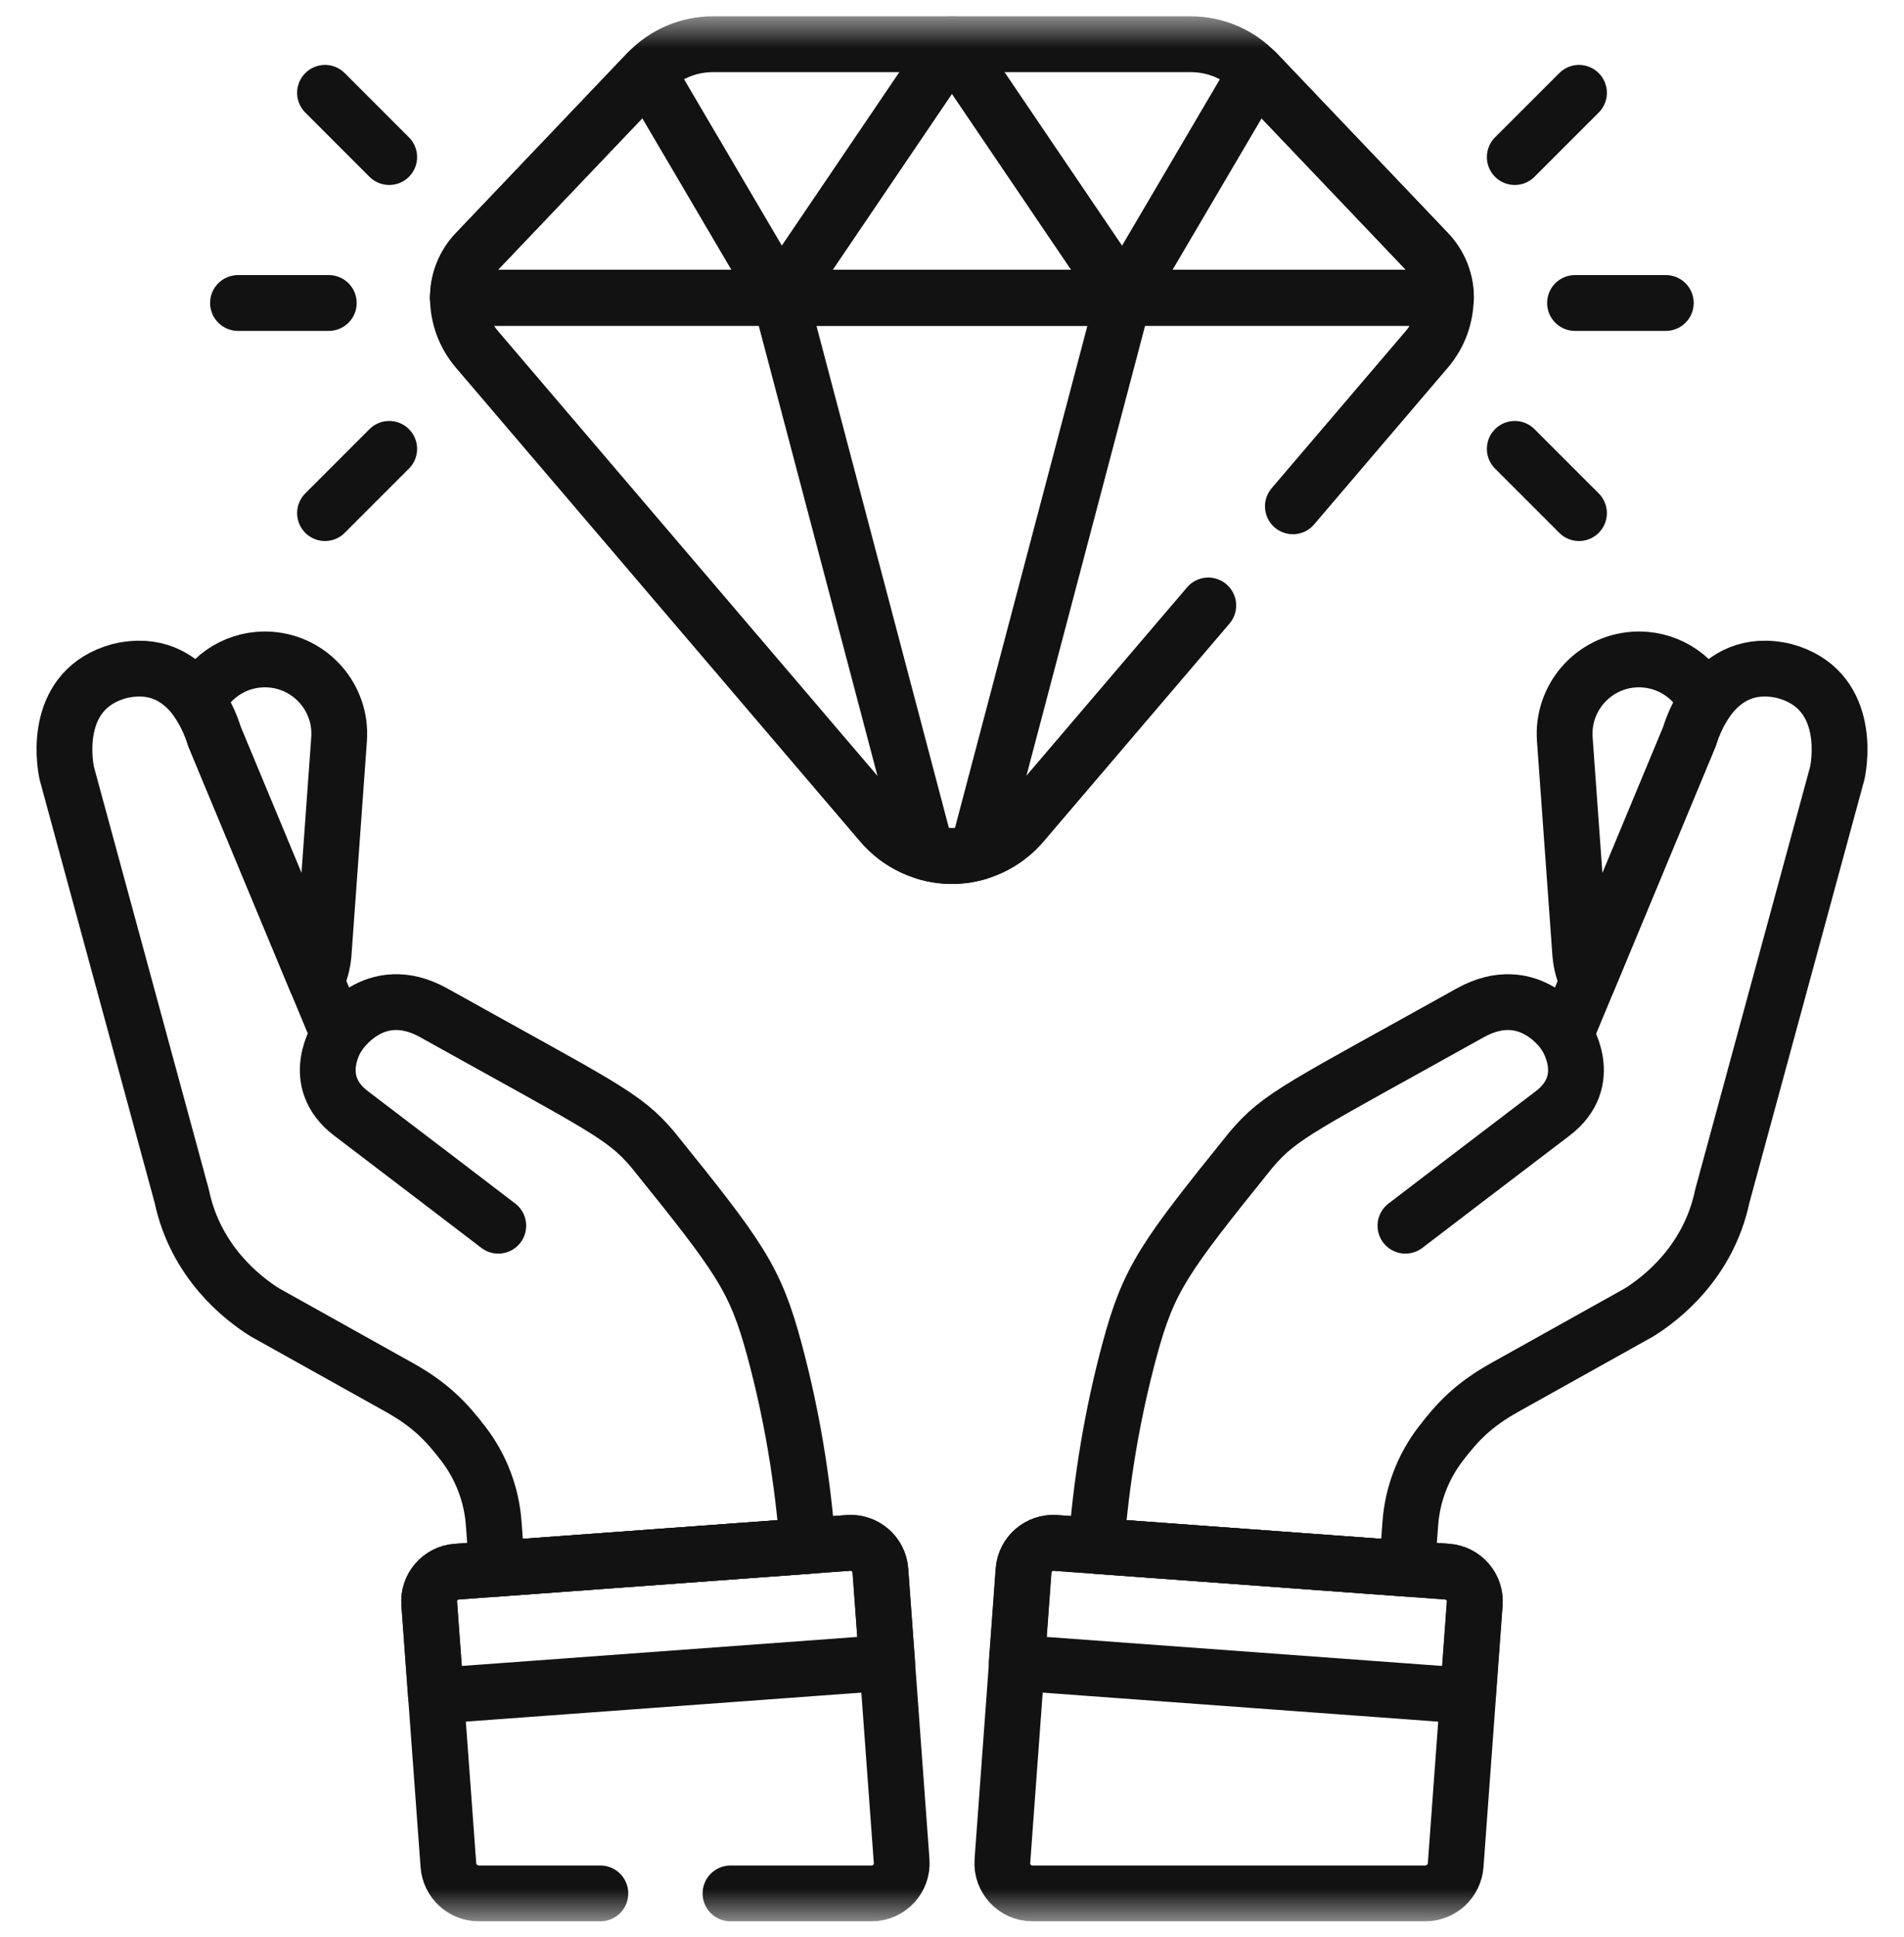
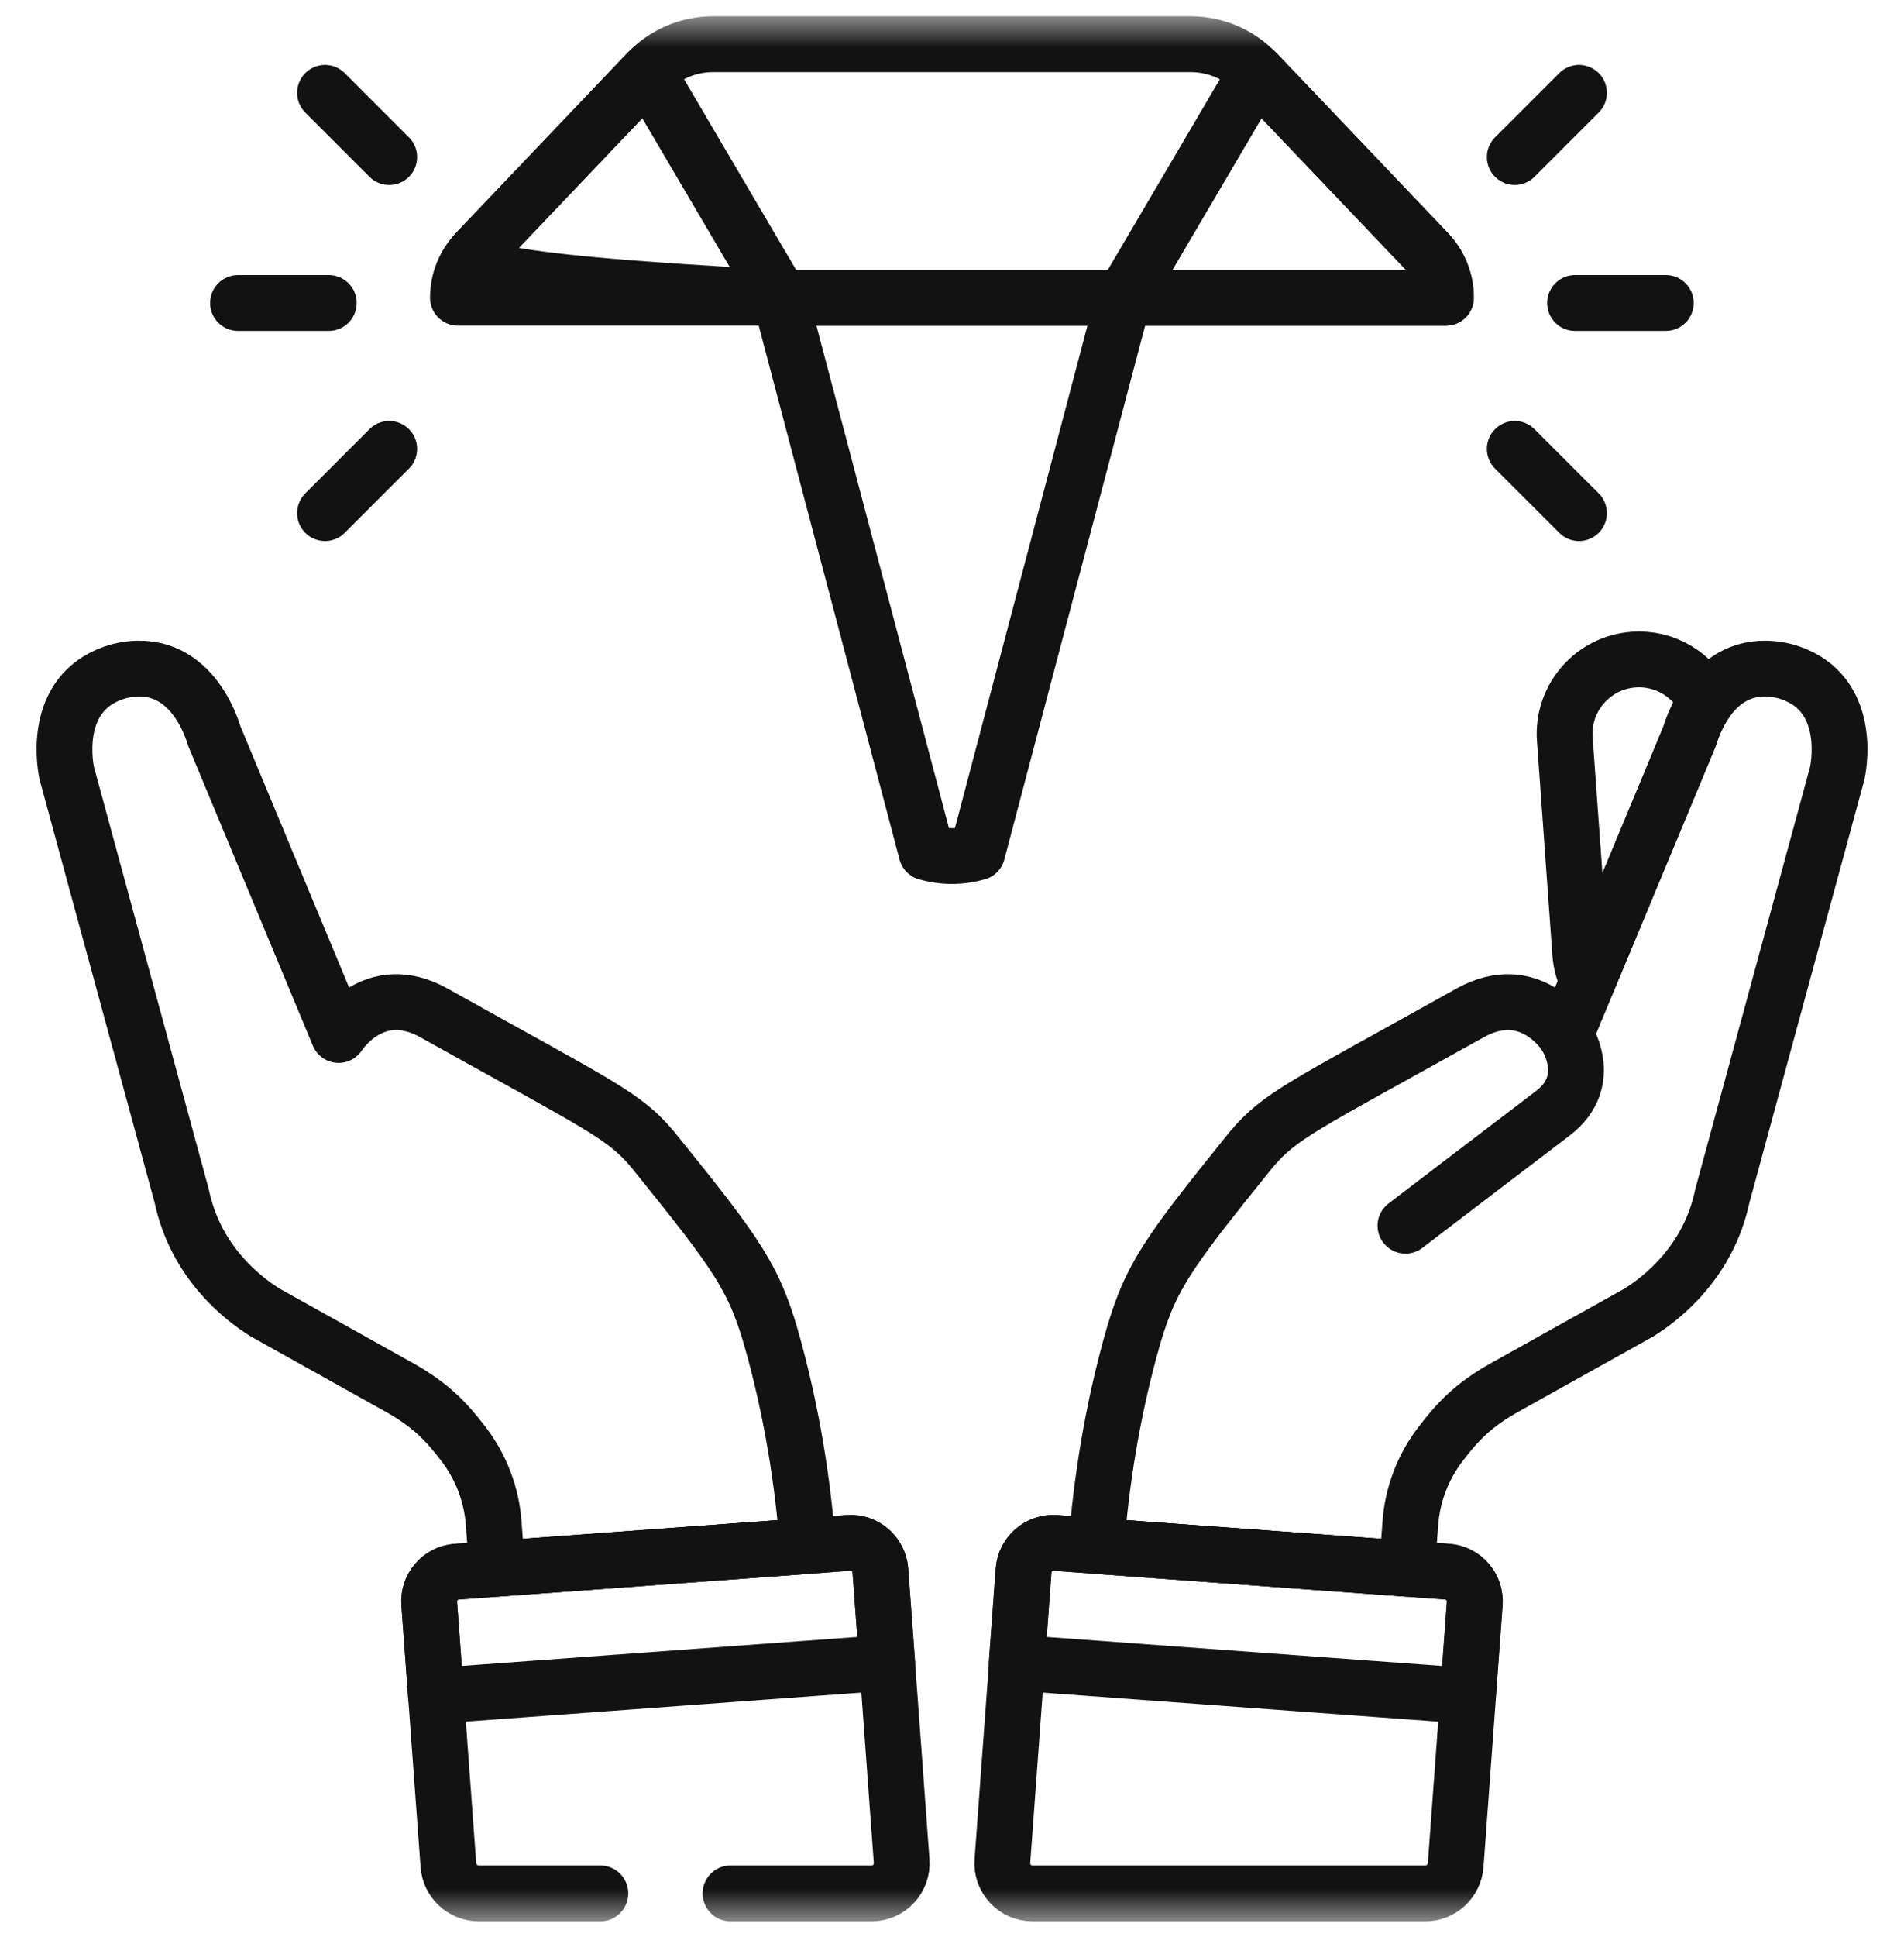
<svg xmlns="http://www.w3.org/2000/svg" width="60" height="61" viewBox="0 0 60 61" fill="none">
  <mask id="mask0_4793_16711" style="mask-type:luminance" maskUnits="userSpaceOnUse" x="0" y="0" width="60" height="61">
    <path d="M0 0.513H60V60.514H0V0.513Z" fill="white" />
  </mask>
  <g mask="url(#mask0_4793_16711)">
-     <path d="M10.665 32.598C10.665 32.598 9.686 34.025 11.066 35.071C12.446 36.117 15.702 38.605 15.702 38.605" stroke="#121212" stroke-width="1.758" stroke-miterlimit="10" stroke-linecap="round" stroke-linejoin="round" />
-     <path d="M6.759 23.2L9.963 30.899C10.093 30.636 10.176 30.343 10.199 30.032L10.685 23.282C10.779 21.991 9.807 20.868 8.516 20.775C7.527 20.704 6.639 21.258 6.234 22.1C6.582 22.602 6.73 23.114 6.759 23.2Z" stroke="#121212" stroke-width="1.758" stroke-miterlimit="10" stroke-linecap="round" stroke-linejoin="round" />
    <path d="M14.611 45.487C15.162 46.21 15.492 47.076 15.558 47.982L15.663 49.408L25.454 48.691C25.293 46.605 24.95 44.537 24.405 42.517C23.797 40.258 23.305 39.597 20.577 36.215H20.577C19.665 35.127 18.95 34.846 13.676 31.904C11.774 30.841 10.671 32.598 10.671 32.598L6.76 23.2C6.694 23.004 6.011 20.598 3.762 21.137C1.697 21.703 2.014 23.924 2.102 24.345L5.728 37.676C5.728 37.676 5.728 37.677 5.728 37.678C6.166 39.751 7.641 40.895 8.352 41.337L12.577 43.695C13.568 44.248 14.069 44.777 14.611 45.487Z" stroke="#121212" stroke-width="1.758" stroke-miterlimit="10" stroke-linecap="round" stroke-linejoin="round" />
    <path d="M49.326 32.598C49.326 32.598 50.305 34.025 48.925 35.071C47.545 36.117 44.289 38.605 44.289 38.605" stroke="#121212" stroke-width="1.758" stroke-miterlimit="10" stroke-linecap="round" stroke-linejoin="round" />
    <path d="M53.238 23.2L50.034 30.899C49.903 30.636 49.82 30.343 49.797 30.032L49.311 23.282C49.218 21.991 50.189 20.868 51.481 20.775C52.469 20.704 53.357 21.257 53.762 22.1C53.415 22.602 53.267 23.114 53.238 23.2Z" stroke="#121212" stroke-width="1.758" stroke-miterlimit="10" stroke-linecap="round" stroke-linejoin="round" />
    <path d="M45.39 45.488C44.839 46.21 44.509 47.076 44.443 47.982L44.338 49.408L34.547 48.691C34.708 46.605 35.051 44.537 35.596 42.517C36.204 40.258 36.696 39.598 39.423 36.215H39.424C40.336 35.127 41.051 34.846 46.325 31.904C48.227 30.842 49.33 32.598 49.33 32.598L53.241 23.2C53.307 23.004 53.99 20.598 56.239 21.137C58.304 21.703 57.987 23.924 57.899 24.345L54.273 37.677C54.273 37.677 54.273 37.677 54.273 37.678C53.835 39.752 52.359 40.895 51.649 41.337L47.424 43.695C46.432 44.248 45.932 44.777 45.39 45.488Z" stroke="#121212" stroke-width="1.758" stroke-miterlimit="10" stroke-linecap="round" stroke-linejoin="round" />
    <path d="M46.256 53.412L46.469 50.505C46.506 49.988 46.118 49.539 45.602 49.501L33.256 48.596C32.739 48.559 32.29 48.947 32.252 49.464L32.039 52.37L46.256 53.412Z" stroke="#121212" stroke-width="1.758" stroke-miterlimit="10" stroke-linecap="round" stroke-linejoin="round" />
    <path d="M13.739 53.412L13.526 50.505C13.488 49.988 13.876 49.539 14.393 49.501L26.738 48.596C27.255 48.559 27.705 48.947 27.743 49.464L27.956 52.37L13.739 53.412Z" stroke="#121212" stroke-width="1.758" stroke-miterlimit="10" stroke-linecap="round" stroke-linejoin="round" />
    <path d="M45.609 49.501L33.263 48.596C32.747 48.559 32.297 48.947 32.259 49.463L31.588 58.617C31.548 59.166 31.983 59.635 32.535 59.635H44.913C45.417 59.635 45.835 59.246 45.872 58.743L46.476 50.505C46.514 49.988 46.125 49.539 45.609 49.501Z" stroke="#121212" stroke-width="1.758" stroke-miterlimit="10" stroke-linecap="round" stroke-linejoin="round" />
    <path d="M44.99 7.949L39.584 2.275C39.047 1.712 38.303 1.393 37.525 1.393H22.466C21.688 1.393 20.944 1.712 20.407 2.275L15.001 7.949C14.634 8.334 14.43 8.845 14.43 9.377H45.561C45.561 8.845 45.356 8.334 44.99 7.949Z" stroke="#121212" stroke-width="1.758" stroke-miterlimit="10" stroke-linecap="round" stroke-linejoin="round" />
-     <path d="M24.586 9.377L29.998 1.393L35.409 9.377H24.586Z" stroke="#121212" stroke-width="1.758" stroke-miterlimit="10" stroke-linecap="round" stroke-linejoin="round" />
    <path d="M44.997 7.949L39.591 2.275L35.414 9.377H45.568C45.568 8.845 45.363 8.334 44.997 7.949Z" stroke="#121212" stroke-width="1.758" stroke-miterlimit="10" stroke-linecap="round" stroke-linejoin="round" />
-     <path d="M15.001 7.949L20.407 2.275L24.584 9.377H14.43C14.43 8.845 14.634 8.334 15.001 7.949Z" stroke="#121212" stroke-width="1.758" stroke-miterlimit="10" stroke-linecap="round" stroke-linejoin="round" />
+     <path d="M15.001 7.949L20.407 2.275L24.584 9.377C14.43 8.845 14.634 8.334 15.001 7.949Z" stroke="#121212" stroke-width="1.758" stroke-miterlimit="10" stroke-linecap="round" stroke-linejoin="round" />
    <path d="M29.998 26.962C30.271 26.962 30.541 26.923 30.799 26.849L35.409 9.377H24.586L29.197 26.849C29.454 26.923 29.724 26.962 29.998 26.962Z" stroke="#121212" stroke-width="1.758" stroke-miterlimit="10" stroke-linecap="round" stroke-linejoin="round" />
    <path d="M10.242 2.924L12.265 4.947" stroke="#121212" stroke-width="1.758" stroke-miterlimit="10" stroke-linecap="round" stroke-linejoin="round" />
    <path d="M47.734 14.138L49.758 16.161" stroke="#121212" stroke-width="1.758" stroke-miterlimit="10" stroke-linecap="round" stroke-linejoin="round" />
    <path d="M7.5 9.543H10.361" stroke="#121212" stroke-width="1.758" stroke-miterlimit="10" stroke-linecap="round" stroke-linejoin="round" />
    <path d="M49.633 9.543H52.494" stroke="#121212" stroke-width="1.758" stroke-miterlimit="10" stroke-linecap="round" stroke-linejoin="round" />
    <path d="M10.242 16.161L12.265 14.138" stroke="#121212" stroke-width="1.758" stroke-miterlimit="10" stroke-linecap="round" stroke-linejoin="round" />
    <path d="M47.734 4.947L49.758 2.924" stroke="#121212" stroke-width="1.758" stroke-miterlimit="10" stroke-linecap="round" stroke-linejoin="round" />
    <path d="M23.02 59.635H27.467C28.018 59.635 28.453 59.166 28.413 58.617L27.743 49.464C27.705 48.947 27.255 48.559 26.738 48.596L14.393 49.501C13.876 49.539 13.488 49.989 13.526 50.505L14.13 58.743C14.166 59.246 14.585 59.635 15.089 59.635H18.919" stroke="#121212" stroke-width="1.758" stroke-miterlimit="10" stroke-linecap="round" stroke-linejoin="round" />
-     <path d="M40.742 15.947L44.961 11.004C45.348 10.55 45.561 9.973 45.561 9.377H14.43C14.43 9.973 14.643 10.55 15.03 11.004L27.777 25.939C28.331 26.588 29.142 26.962 29.995 26.962C30.849 26.962 31.66 26.588 32.214 25.939L38.076 19.07" stroke="#121212" stroke-width="1.758" stroke-miterlimit="10" stroke-linecap="round" stroke-linejoin="round" />
  </g>
</svg>